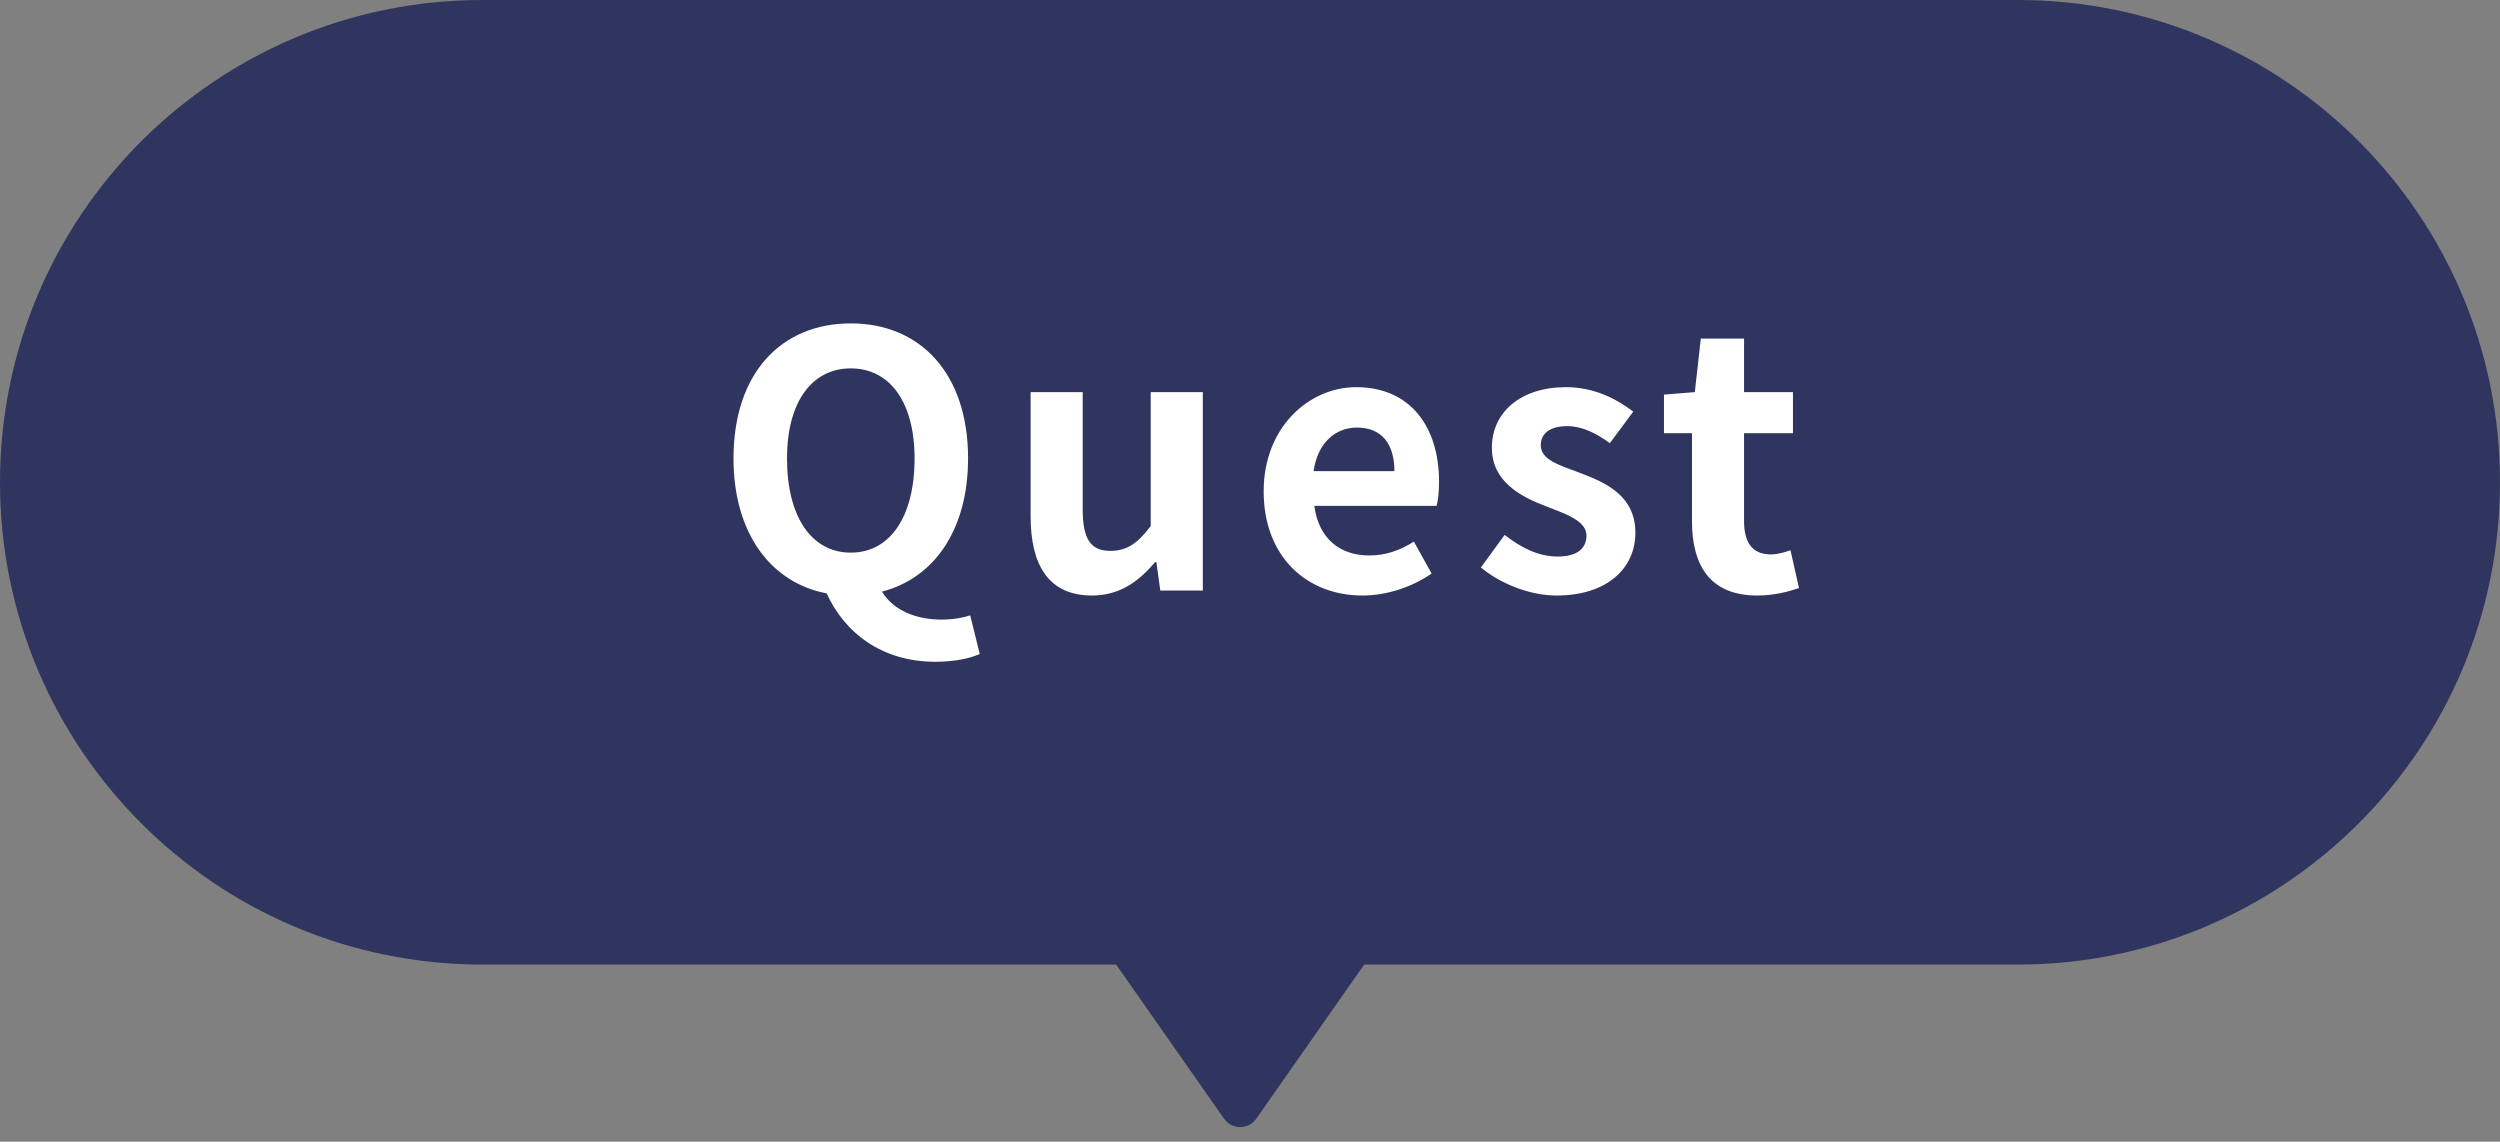
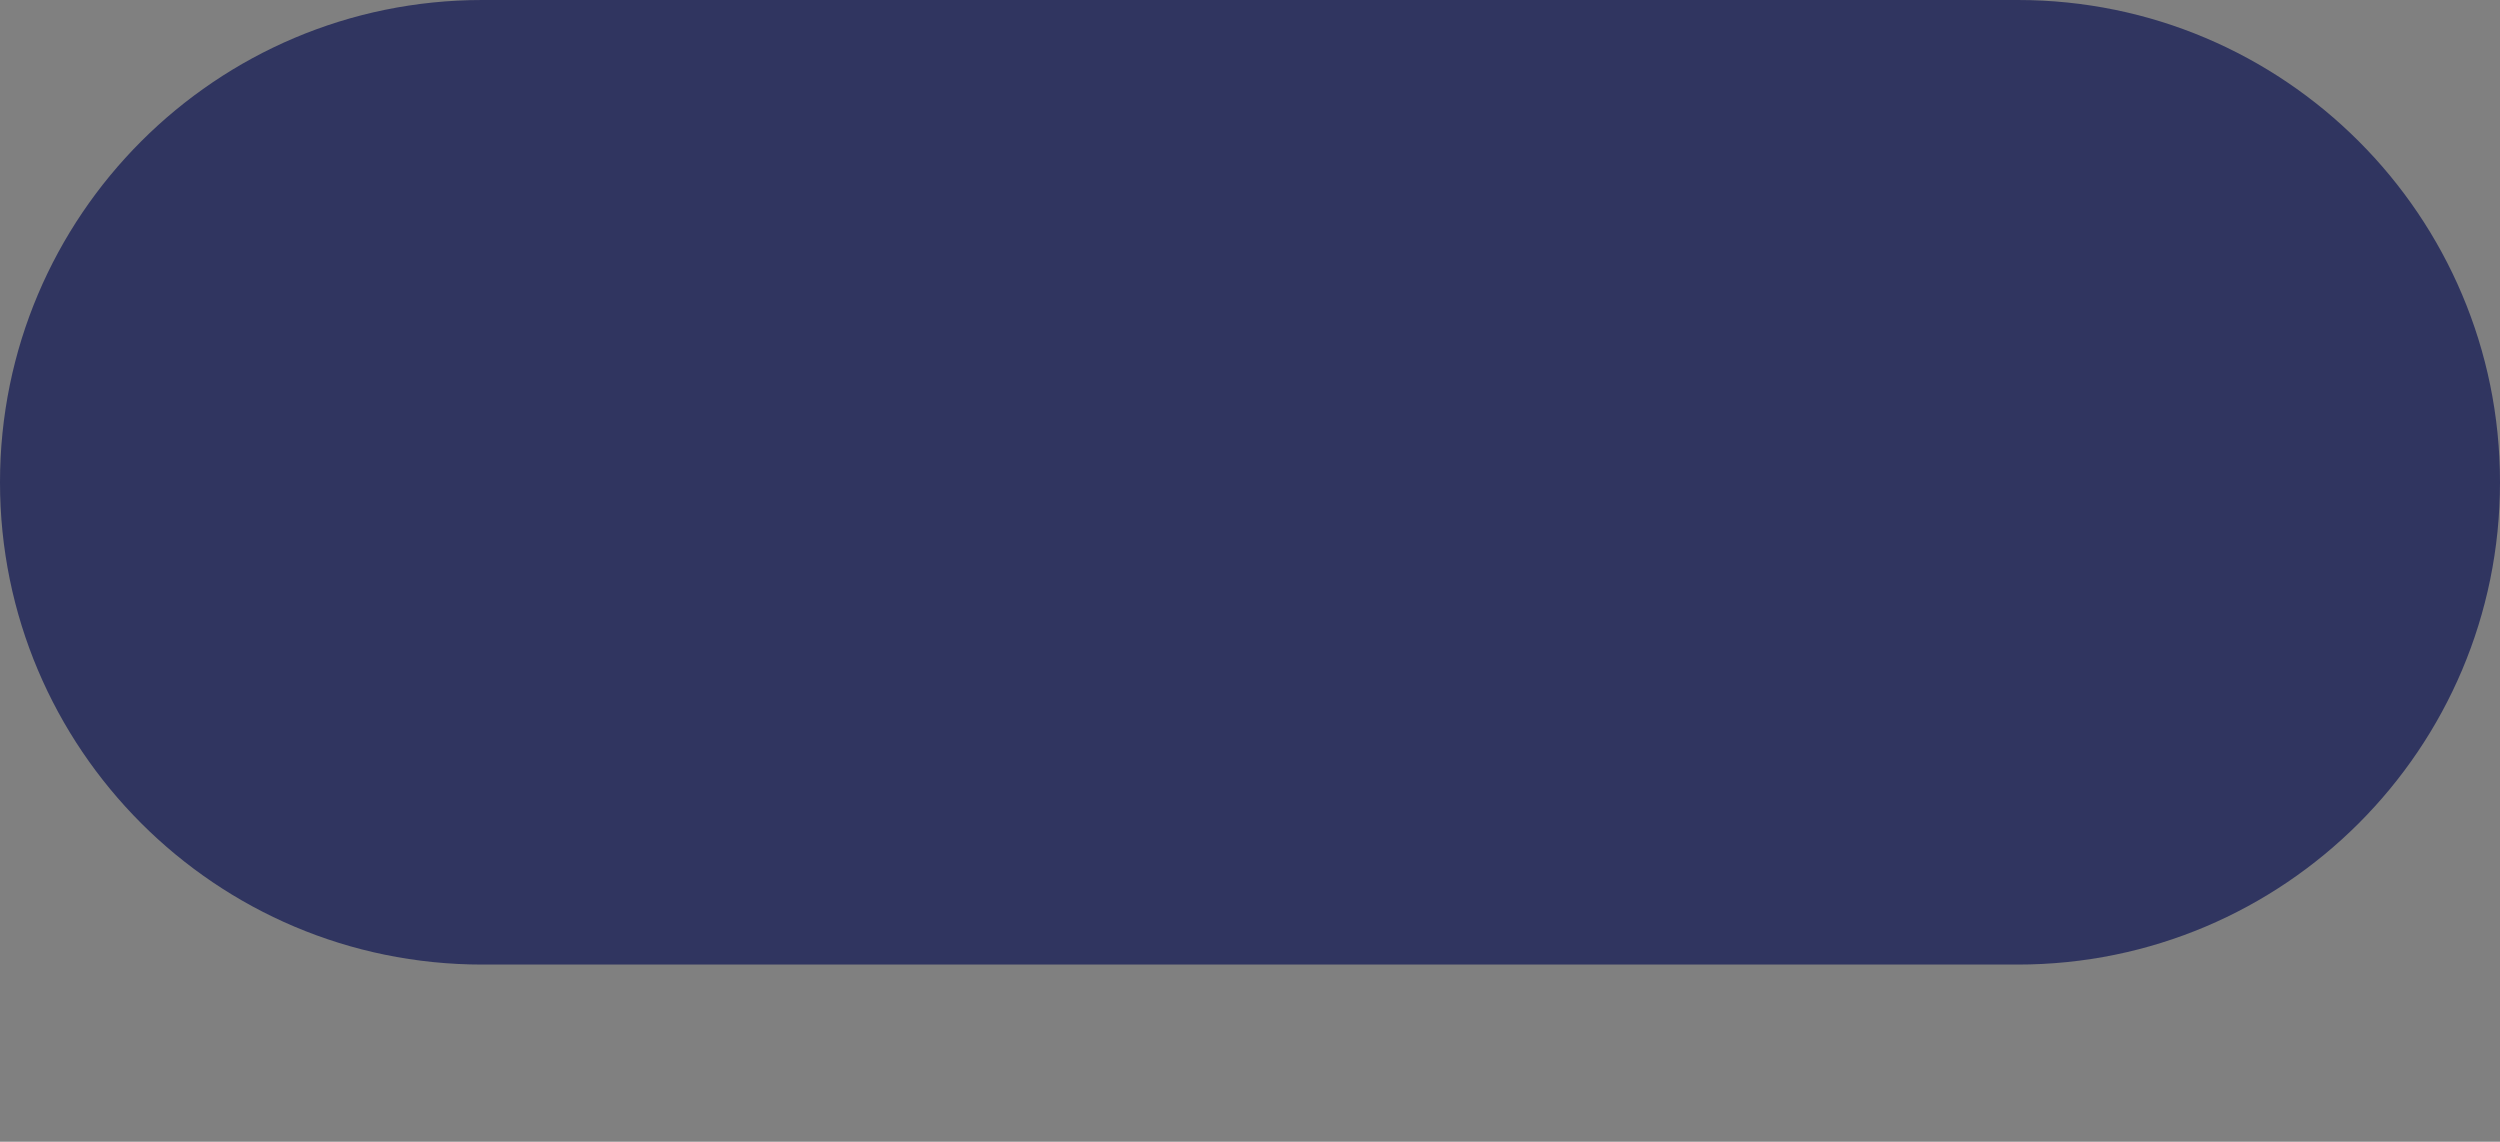
<svg xmlns="http://www.w3.org/2000/svg" width="127" height="58" viewBox="0 0 127 58" fill="none">
  <rect x="0" y="0" width="127" height="58" fill="#808080" stroke="none" />
  <path d="M0 24.5C0 10.969 10.969 0 24.5 0H102.5C116.031 0 127 10.969 127 24.5C127 38.031 116.031 49 102.5 49H24.5C10.969 49 0 38.031 0 24.5Z" fill="#303560" />
-   <path d="M63.819 56.83C63.421 57.398 62.579 57.398 62.181 56.83L56 48L70 48L63.819 56.83Z" fill="#303560" />
-   <path d="M43.22 28.074C45.2 28.074 46.46 26.274 46.46 23.286C46.46 20.424 45.2 18.714 43.22 18.714C41.24 18.714 39.98 20.424 39.98 23.286C39.98 26.274 41.24 28.074 43.22 28.074ZM47.522 33.618C44.804 33.618 42.914 32.16 41.996 30.144C39.152 29.604 37.262 27.084 37.262 23.286C37.262 18.948 39.692 16.428 43.22 16.428C46.748 16.428 49.178 18.966 49.178 23.286C49.178 26.922 47.45 29.37 44.804 30.054C45.416 31.062 46.622 31.476 47.828 31.476C48.404 31.476 48.908 31.386 49.286 31.26L49.772 33.222C49.304 33.438 48.494 33.618 47.522 33.618ZM55.469 30.252C53.291 30.252 52.355 28.74 52.355 26.22V19.92H55.001V25.878C55.001 27.426 55.433 27.984 56.405 27.984C57.233 27.984 57.773 27.624 58.457 26.724V19.92H61.103V30H58.943L58.745 28.56H58.673C57.809 29.586 56.837 30.252 55.469 30.252ZM69.216 30.252C66.39 30.252 64.194 28.29 64.194 24.96C64.194 21.702 66.498 19.668 68.892 19.668C71.664 19.668 73.104 21.702 73.104 24.474C73.104 24.978 73.05 25.464 72.978 25.698H66.768C66.984 27.354 68.064 28.218 69.558 28.218C70.386 28.218 71.106 27.966 71.826 27.516L72.726 29.136C71.736 29.82 70.458 30.252 69.216 30.252ZM66.732 23.934H70.836C70.836 22.584 70.224 21.72 68.928 21.72C67.866 21.72 66.93 22.476 66.732 23.934ZM79.063 30.252C77.713 30.252 76.237 29.658 75.229 28.83L76.435 27.174C77.335 27.876 78.199 28.272 79.135 28.272C80.143 28.272 80.593 27.84 80.593 27.21C80.593 26.454 79.549 26.112 78.487 25.698C77.209 25.212 75.787 24.438 75.787 22.746C75.787 20.946 77.245 19.668 79.549 19.668C81.007 19.668 82.141 20.28 82.969 20.91L81.781 22.512C81.061 21.99 80.359 21.648 79.621 21.648C78.703 21.648 78.271 22.044 78.271 22.62C78.271 23.358 79.207 23.628 80.269 24.024C81.601 24.528 83.077 25.194 83.077 27.066C83.077 28.83 81.691 30.252 79.063 30.252ZM89.264 30.252C86.87 30.252 85.952 28.722 85.952 26.472V22.008H84.53V20.046L86.096 19.92L86.402 17.202H88.598V19.92H91.082V22.008H88.598V26.472C88.598 27.624 89.066 28.164 89.966 28.164C90.29 28.164 90.686 28.056 90.956 27.948L91.388 29.874C90.848 30.054 90.146 30.252 89.264 30.252Z" fill="white" />
</svg>